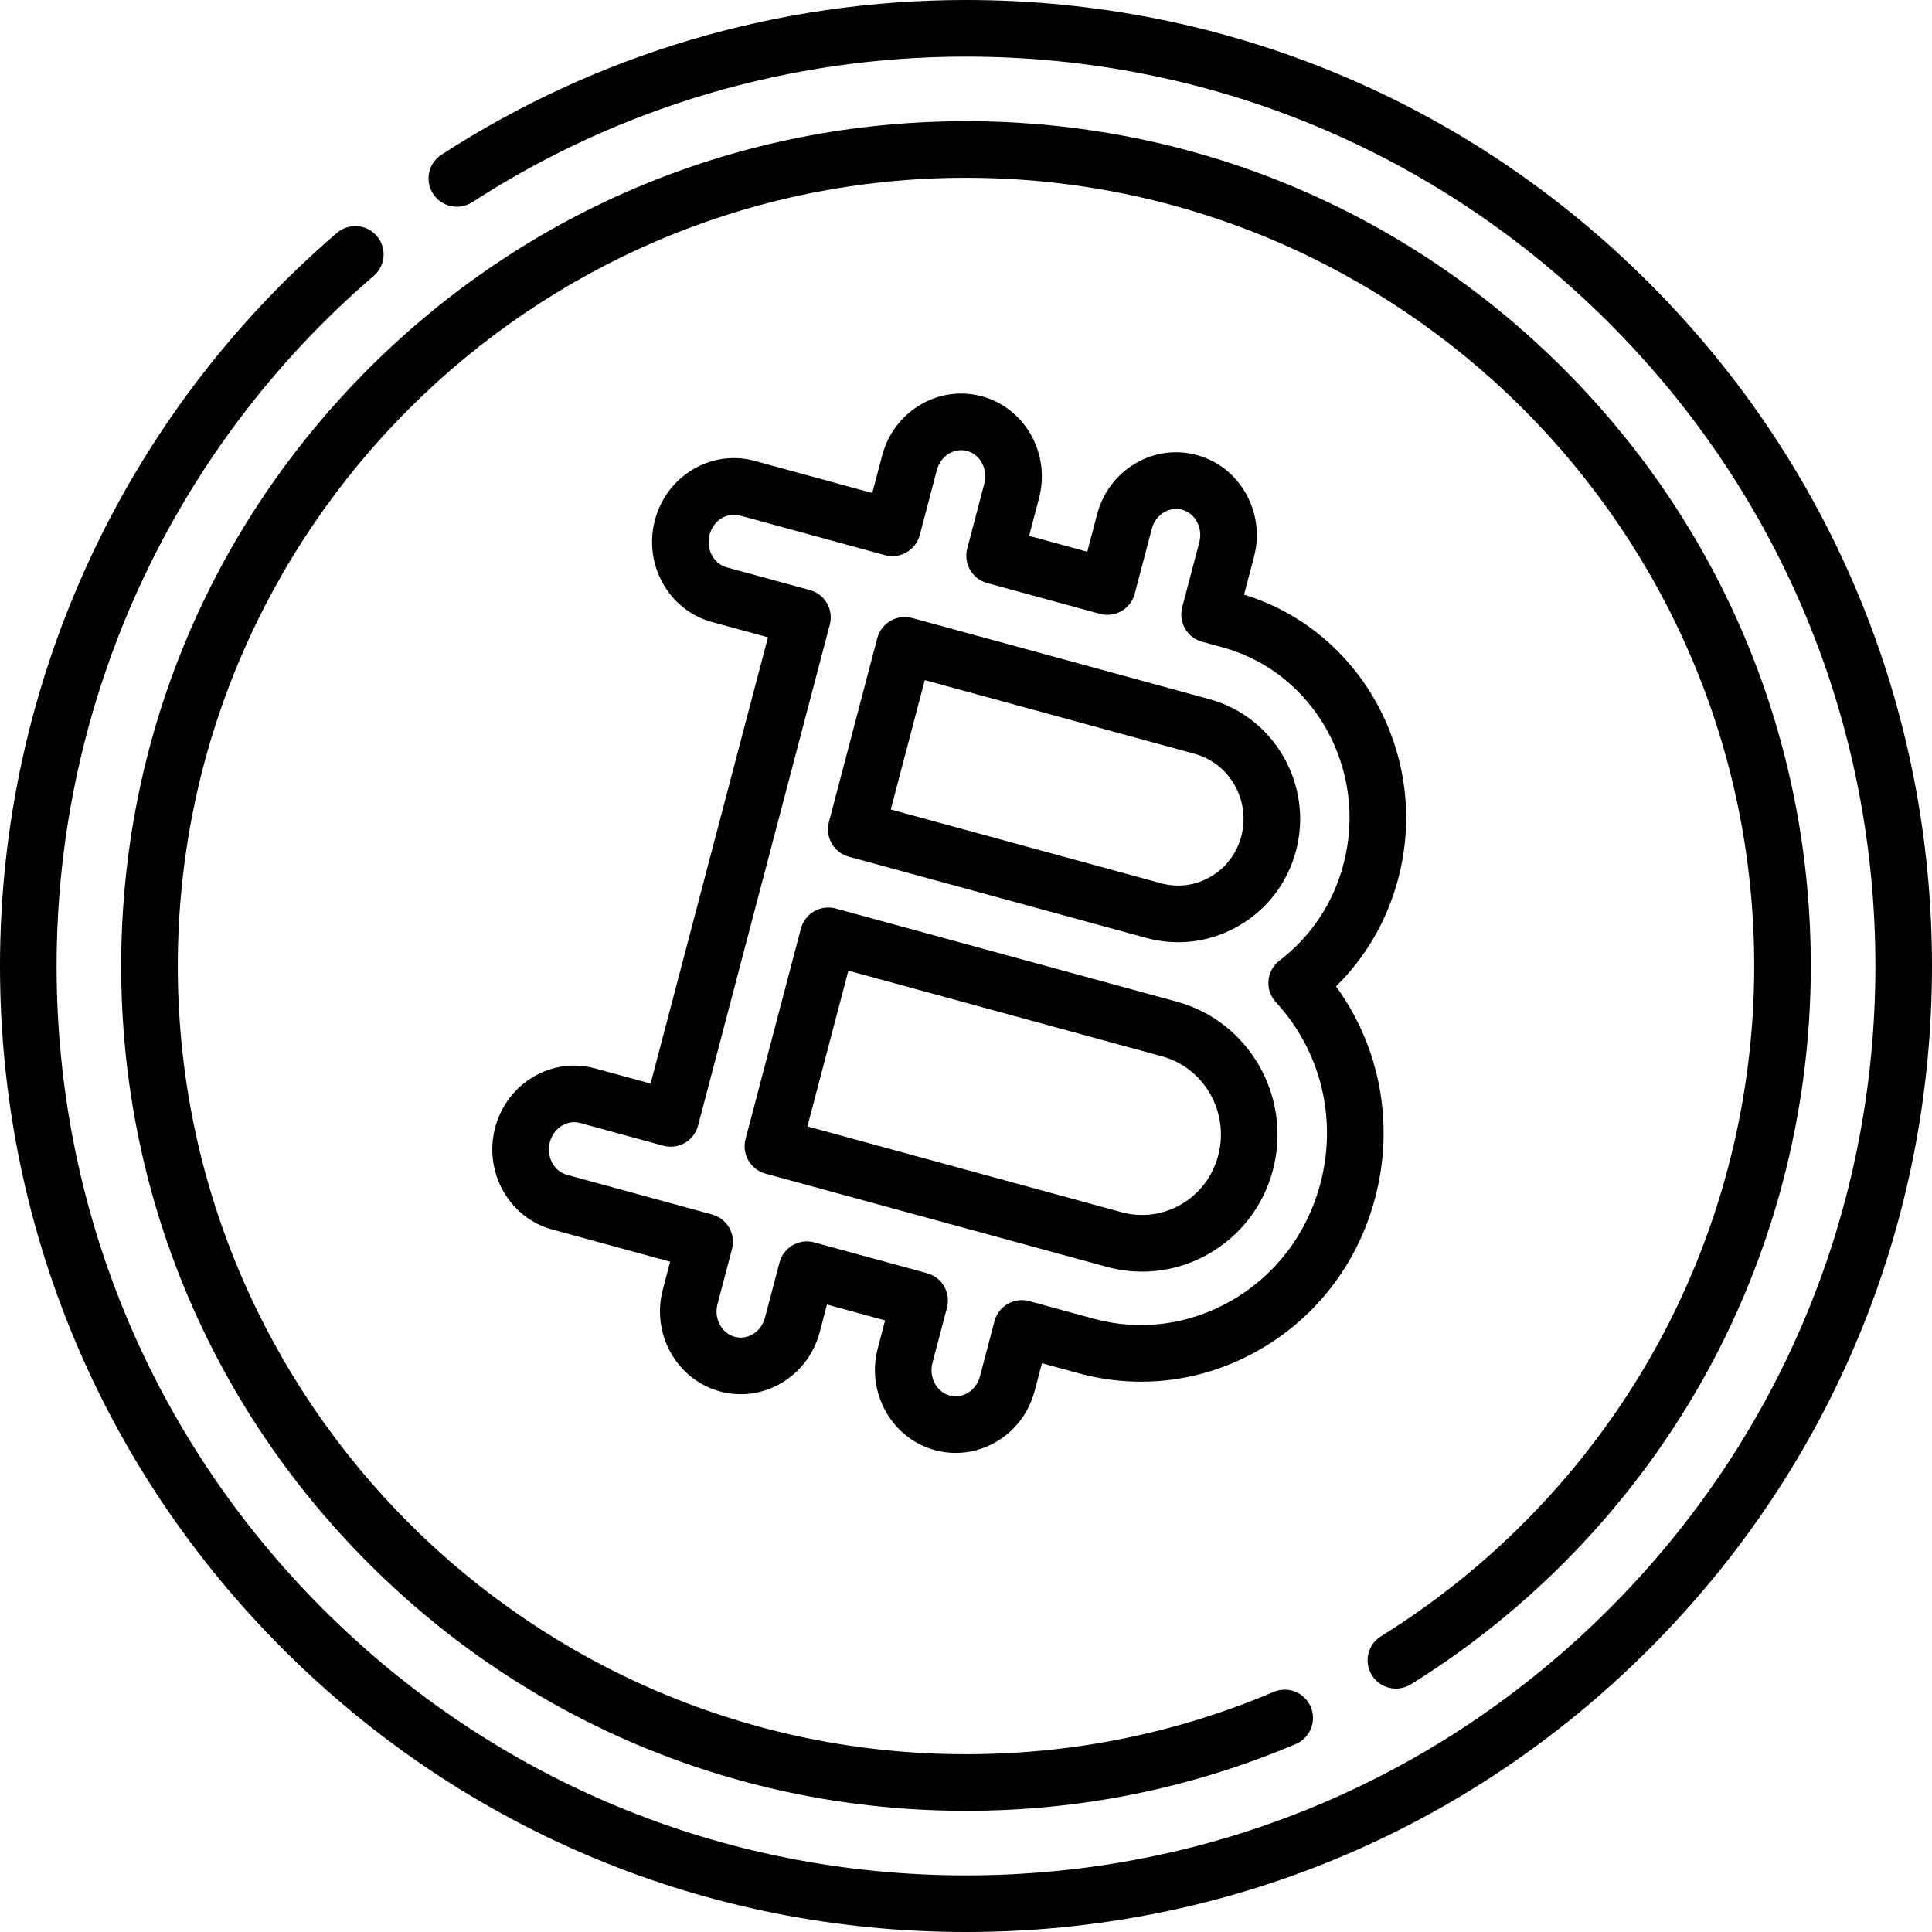
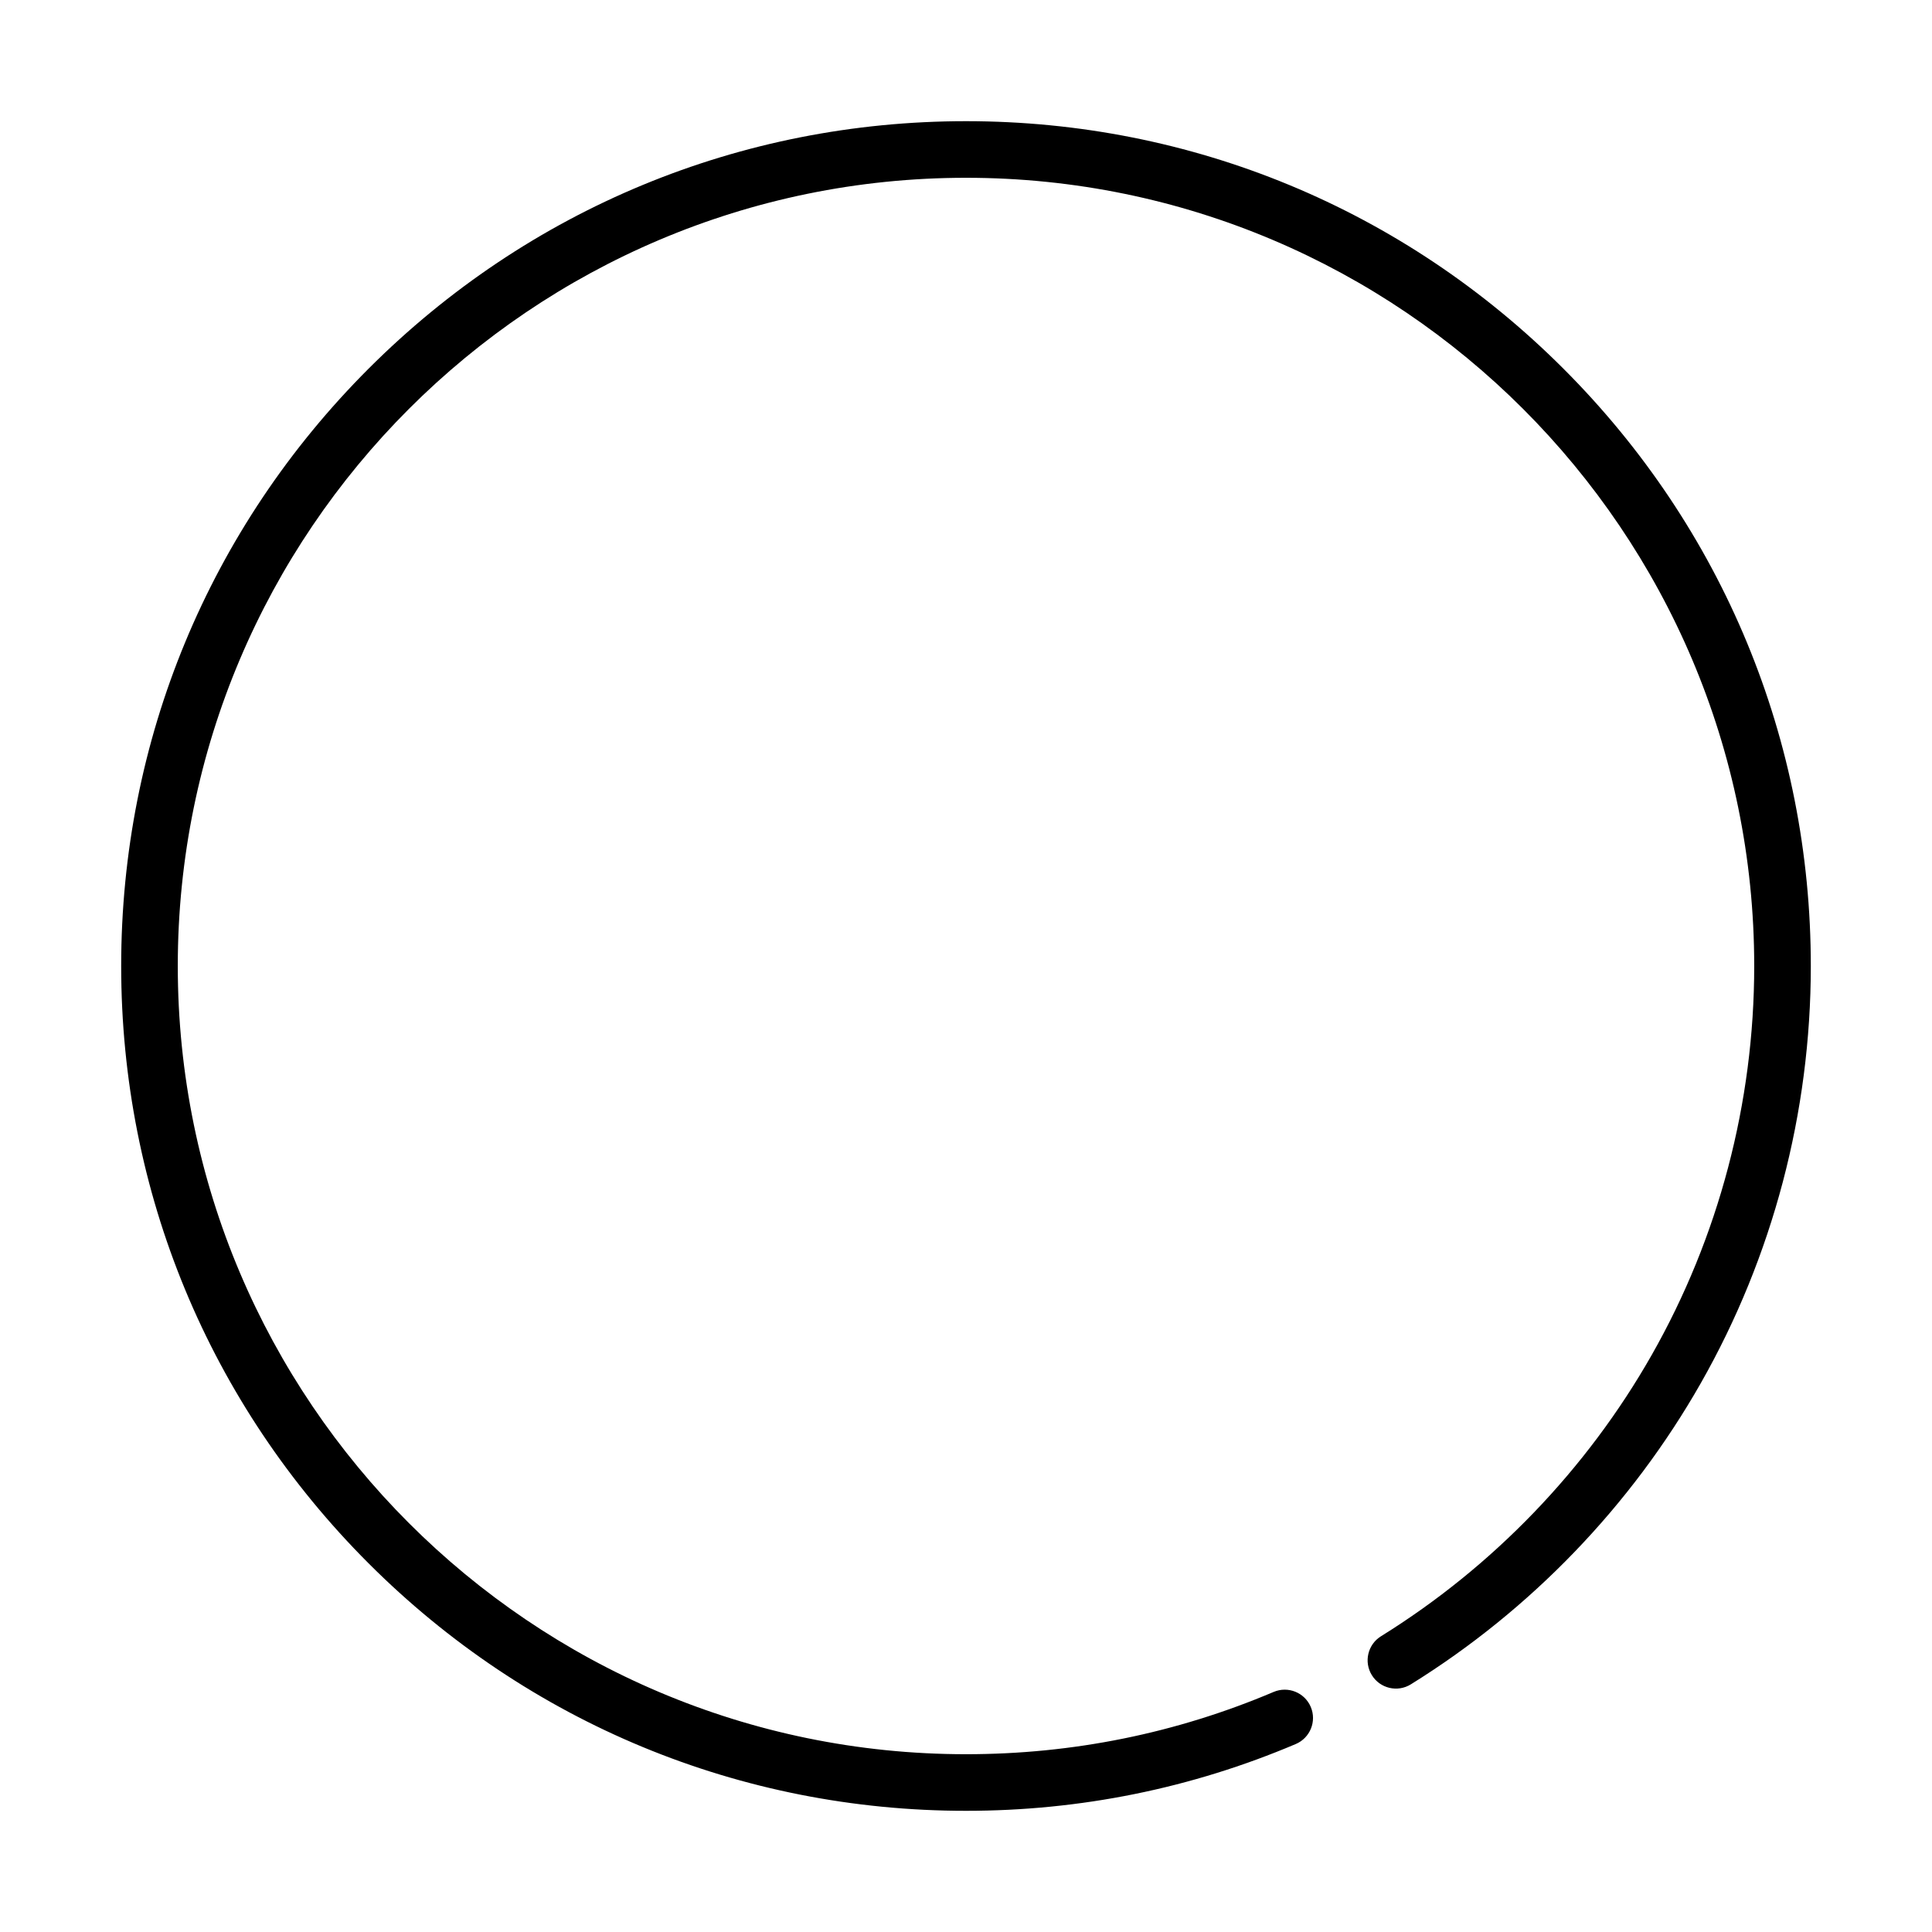
<svg xmlns="http://www.w3.org/2000/svg" id="Capa_1" height="512" viewBox="0 0 512 512" width="512">
  <g>
-     <path d="m437.02 74.98c-48.353-48.351-112.64-74.98-181.02-74.98-49.542 0-97.609 14.175-139.006 40.992-3.477 2.252-4.469 6.896-2.217 10.372 2.252 3.477 6.897 4.469 10.372 2.217 38.963-25.24 84.21-38.581 130.851-38.581 64.374 0 124.894 25.068 170.413 70.587s70.587 106.039 70.587 170.413-25.068 124.894-70.587 170.413-106.039 70.587-170.413 70.587-124.894-25.068-170.413-70.587-70.587-106.039-70.587-170.413c0-70.348 30.634-137.01 84.048-182.892 3.142-2.699 3.501-7.435.803-10.576-2.7-3.142-7.434-3.501-10.576-.802-56.735 48.735-89.275 119.543-89.275 194.27 0 68.38 26.629 132.667 74.98 181.02 48.353 48.351 112.64 74.98 181.02 74.98s132.667-26.629 181.02-74.98c48.351-48.353 74.98-112.64 74.98-181.02s-26.629-132.667-74.98-181.02z" />
    <path d="m373.889 446.367c31.791-19.728 58.366-47.334 76.852-79.835 19.066-33.522 29.144-71.744 29.144-110.532 0-59.802-23.288-116.024-65.574-158.311-42.287-42.286-98.509-65.574-158.311-65.574s-116.024 23.288-158.311 65.574c-42.286 42.287-65.574 98.509-65.574 158.311s23.288 116.024 65.574 158.311c42.287 42.286 98.509 65.574 158.311 65.574 30.313 0 59.715-5.955 87.392-17.701 3.813-1.618 5.592-6.021 3.974-9.833-1.618-3.813-6.02-5.589-9.833-3.975-25.813 10.955-53.245 16.509-81.533 16.509-115.179 0-208.885-93.706-208.885-208.885s93.706-208.885 208.885-208.885 208.885 93.706 208.885 208.885c0 36.193-9.399 71.85-27.183 103.116-17.251 30.331-42.053 56.095-71.722 74.506-3.52 2.184-4.602 6.808-2.418 10.327 2.184 3.52 6.808 4.603 10.327 2.418z" />
-     <path d="m224.942 227.027 78.804 21.523c2.809.767 5.66 1.146 8.495 1.146 5.563 0 11.058-1.462 16.017-4.325 7.573-4.372 12.975-11.461 15.21-19.964 4.579-17.412-5.713-35.405-22.942-40.11l-78.803-21.523c-1.932-.528-3.992-.26-5.726.739-1.733 1-2.995 2.652-3.504 4.588l-12.829 48.783c-1.045 3.98 1.309 8.059 5.278 9.143zm20.133-46.787 71.5 19.528c9.326 2.547 14.883 12.338 12.388 21.826-1.21 4.602-4.123 8.433-8.203 10.788-3.994 2.305-8.632 2.909-13.061 1.7l-71.637-19.565z" />
-     <path d="m247.725 384.293c1.837.502 3.704.75 5.562.75 3.671 0 7.305-.969 10.592-2.867 5.13-2.961 8.799-7.798 10.33-13.619l1.915-7.283 9.743 2.661c16.248 4.437 33.3 2.203 48.016-6.292 15.187-8.766 26.039-23.054 30.556-40.232 5.155-19.604 1.263-40.021-10.384-56.016 7.949-7.794 13.6-17.549 16.503-28.59 8.512-32.368-9.759-65.702-40.87-75.218l2.64-10.038c3.087-11.74-3.692-23.83-15.112-26.948-5.465-1.492-11.202-.742-16.153 2.116-5.131 2.961-8.8 7.798-10.331 13.619l-2.597 9.874-15.409-4.208 2.633-10.011c3.087-11.741-3.691-23.83-15.112-26.949-5.466-1.493-11.203-.741-16.154 2.117-5.13 2.961-8.799 7.798-10.33 13.619l-2.596 9.874-31.14-8.505c-5.466-1.494-11.203-.74-16.154 2.117-5.13 2.961-8.799 7.798-10.33 13.619-3.087 11.74 3.692 23.83 15.112 26.948l14.86 4.059-31.101 118.27-14.723-4.021c-5.466-1.494-11.203-.741-16.154 2.117-5.131 2.961-8.799 7.798-10.33 13.619-3.087 11.74 3.692 23.83 15.112 26.948l31.277 8.542-1.951 7.421c-3.087 11.74 3.692 23.83 15.112 26.948 5.467 1.494 11.204.741 16.154-2.117 5.13-2.961 8.799-7.798 10.33-13.619l1.915-7.283 15.409 4.208-1.951 7.42c-3.088 11.742 3.691 23.831 15.111 26.95zm-31.921-55.042c-.65-.178-1.314-.265-1.976-.265-1.305 0-2.599.341-3.75 1.004-1.733 1-2.995 2.652-3.504 4.588l-3.841 14.605c-.505 1.919-1.685 3.497-3.322 4.442-1.458.841-3.129 1.067-4.703.638-3.517-.96-5.562-4.847-4.558-8.664l3.841-14.605c1.046-3.979-1.308-8.058-5.277-9.142l-38.444-10.5c-3.517-.96-5.562-4.847-4.558-8.664.505-1.92 1.685-3.498 3.322-4.443 1.458-.841 3.128-1.066 4.703-.638l22.027 6.016c1.93.527 3.991.261 5.726-.739 1.733-1 2.995-2.652 3.504-4.588l34.917-132.779c1.046-3.979-1.309-8.058-5.277-9.142l-22.027-6.016c-3.517-.96-5.562-4.847-4.558-8.664.505-1.919 1.685-3.497 3.322-4.442 1.458-.842 3.128-1.067 4.703-.638l38.444 10.5c1.931.527 3.991.262 5.726-.739 1.733-1 2.995-2.652 3.504-4.588l4.522-17.196c.505-1.919 1.685-3.497 3.322-4.442 1.458-.841 3.128-1.067 4.703-.638 3.517.96 5.561 4.847 4.557 8.664l-4.522 17.196c-1.046 3.979 1.309 8.058 5.277 9.142l29.88 8.161c1.931.527 3.992.262 5.726-.739 1.733-1 2.995-2.653 3.504-4.588l4.522-17.196c.505-1.92 1.685-3.498 3.322-4.443 1.458-.841 3.128-1.066 4.703-.637 3.517.96 5.562 4.847 4.558 8.664l-4.522 17.196c-1.046 3.979 1.309 8.058 5.277 9.142l5.417 1.479c24.262 6.627 38.643 32.393 32.057 57.438-2.716 10.328-8.581 19.165-16.961 25.555-1.679 1.28-2.741 3.209-2.924 5.313s.529 4.188 1.961 5.739c11.905 12.894 16.318 30.837 11.805 48-3.492 13.277-11.854 24.306-23.548 31.056-11.222 6.478-24.208 8.187-36.564 4.813l-17.047-4.656c-1.931-.529-3.991-.261-5.726.739-1.733 1-2.995 2.652-3.504 4.588l-3.841 14.605c-.505 1.919-1.685 3.497-3.322 4.442-1.458.842-3.128 1.066-4.703.638-3.517-.96-5.561-4.847-4.557-8.664l3.841-14.605c1.046-3.979-1.308-8.058-5.277-9.142z" />
-     <path d="m302.697 336.992c6.166 0 12.257-1.621 17.757-4.795 8.411-4.855 14.411-12.733 16.896-22.184 5.086-19.341-6.328-39.323-25.442-44.543l-90.433-24.699c-1.931-.528-3.991-.261-5.726.739-1.733 1-2.995 2.653-3.504 4.588l-14.669 55.782c-1.046 3.979 1.309 8.058 5.277 9.142l90.433 24.699c3.111.851 6.271 1.271 9.411 1.271zm-77.87-79.756 83.129 22.704c11.211 3.062 17.89 14.842 14.888 26.259-1.459 5.549-4.971 10.169-9.889 13.007-4.807 2.775-10.389 3.501-15.716 2.046l-83.266-22.742z" />
  </g>
</svg>